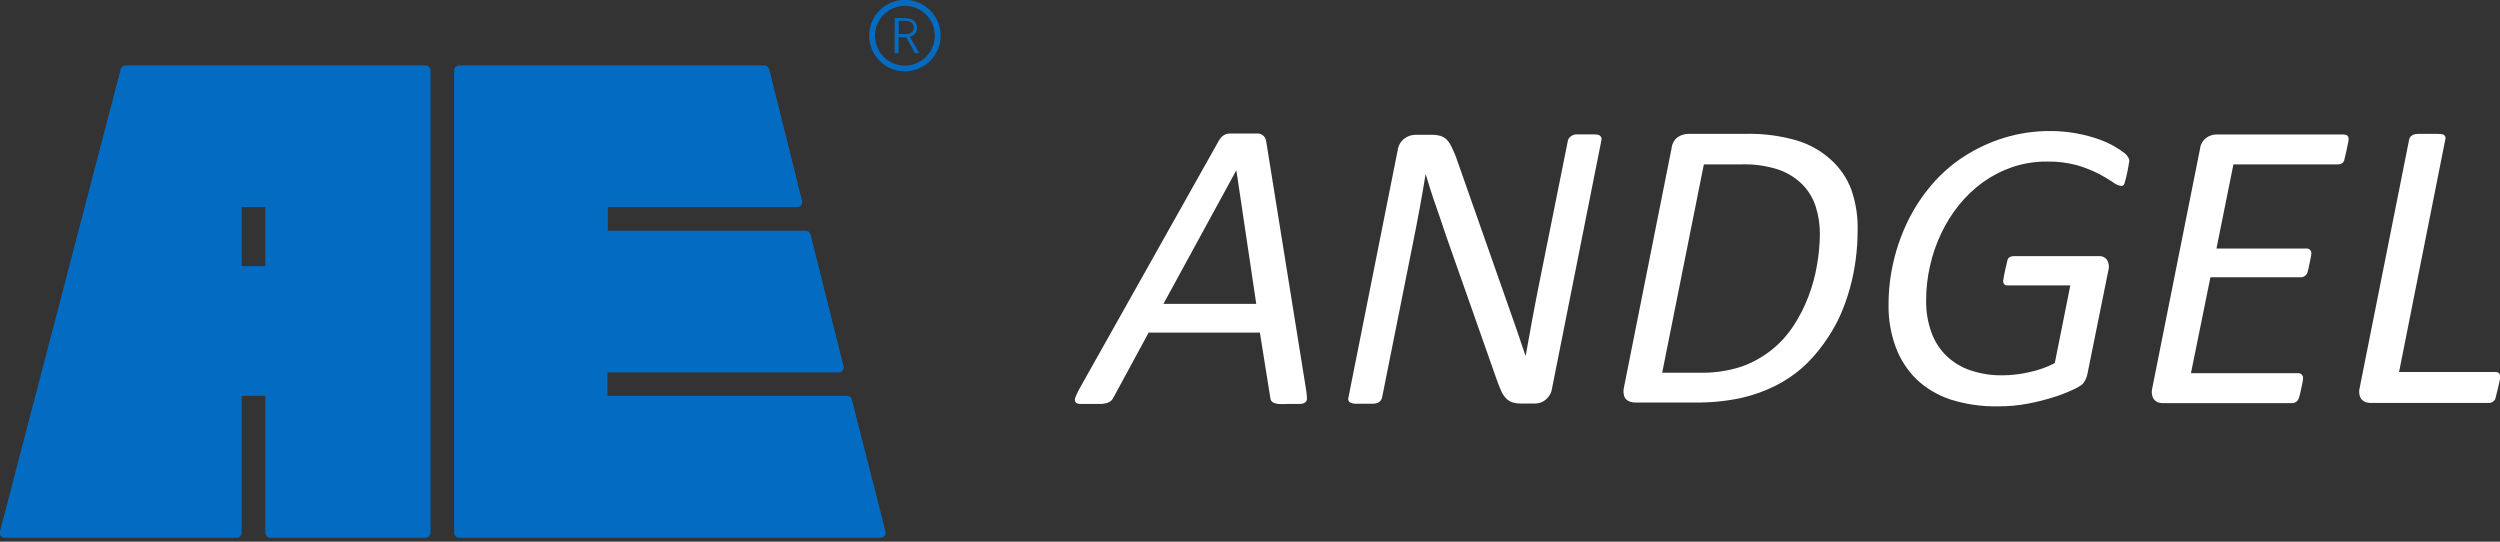
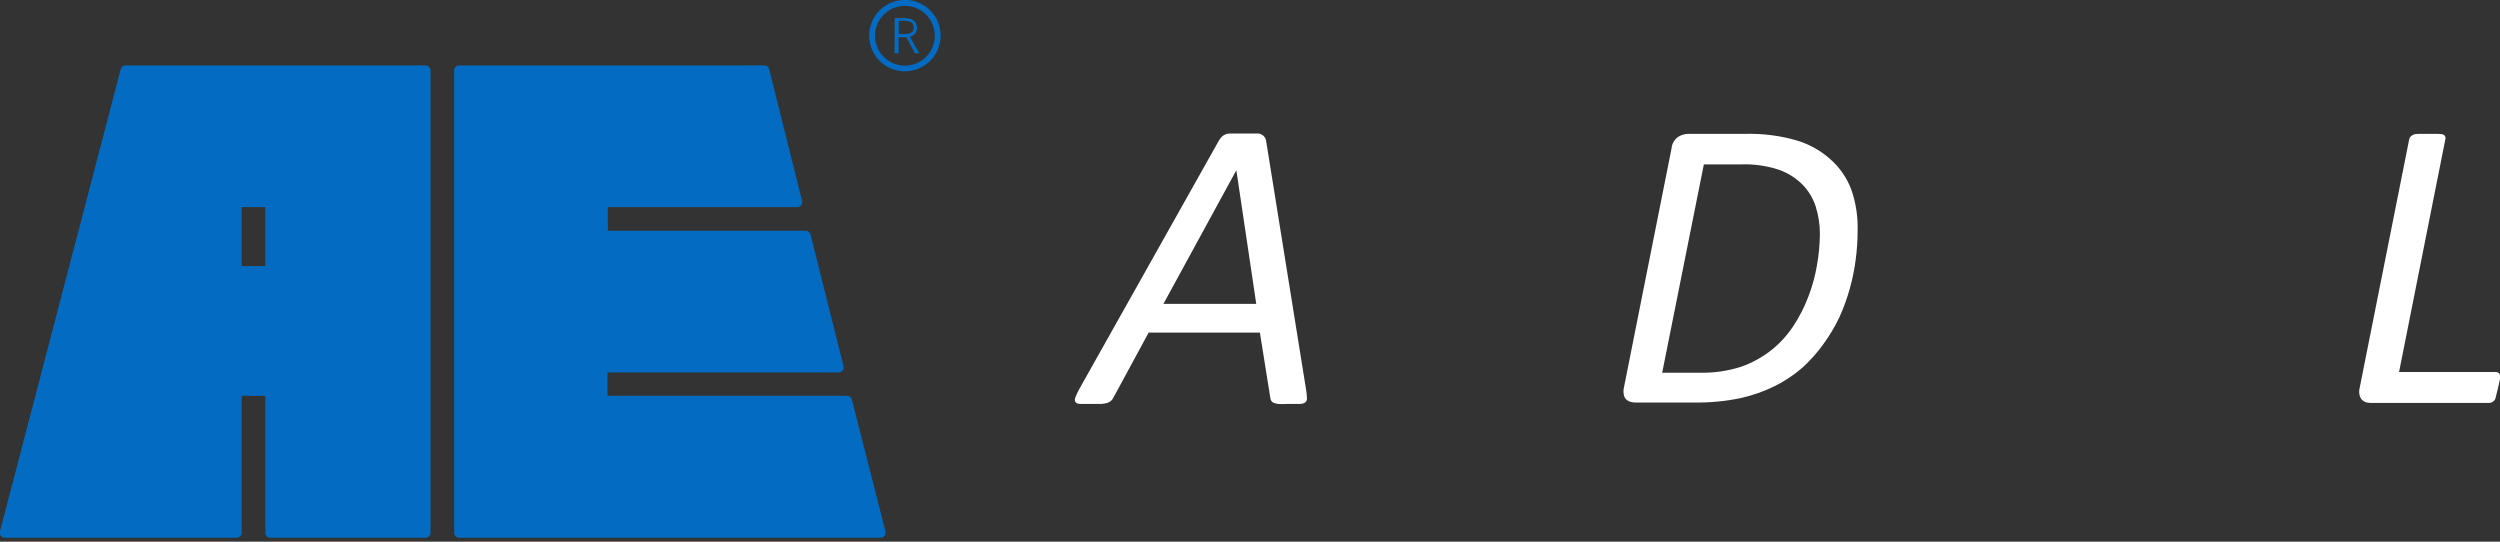
<svg xmlns="http://www.w3.org/2000/svg" width="240" height="52" viewBox="0 0 240 52" fill="none">
  <rect x="0" y="0" width="240" height="52" fill="#333333" stroke="none" />
  <g clip-path="url(#clip0_477_3311)">
    <path d="M81.32 38H58.32V35.75H80.52C80.592 35.749 80.662 35.732 80.727 35.7C80.791 35.668 80.847 35.622 80.891 35.565C80.936 35.509 80.966 35.443 80.982 35.373C80.997 35.303 80.996 35.23 80.98 35.16L77.81 22.51C77.785 22.407 77.726 22.315 77.643 22.25C77.559 22.184 77.456 22.149 77.35 22.15H58.35V19.88H76.55C76.621 19.879 76.69 19.862 76.753 19.831C76.816 19.799 76.871 19.754 76.914 19.698C76.958 19.642 76.988 19.578 77.003 19.509C77.017 19.44 77.016 19.369 77 19.3L73.84 6.64C73.815 6.537 73.756 6.445 73.673 6.38C73.589 6.315 73.486 6.279 73.38 6.28H44.07C43.944 6.283 43.825 6.334 43.737 6.424C43.649 6.514 43.6 6.634 43.6 6.76V51.14C43.6 51.266 43.649 51.386 43.737 51.476C43.825 51.566 43.944 51.617 44.07 51.62H84.49C84.569 51.629 84.649 51.617 84.723 51.587C84.797 51.557 84.862 51.509 84.912 51.448C84.963 51.386 84.998 51.313 85.013 51.235C85.028 51.157 85.024 51.076 85 51L81.78 38.37C81.759 38.264 81.701 38.169 81.617 38.102C81.533 38.034 81.428 37.998 81.32 38ZM0.47 51.62H22.73C22.856 51.617 22.975 51.566 23.063 51.476C23.151 51.386 23.2 51.266 23.2 51.14V38H25.47V51.14C25.47 51.266 25.519 51.386 25.607 51.476C25.695 51.566 25.814 51.617 25.94 51.62H40.86C40.986 51.617 41.105 51.566 41.193 51.476C41.281 51.386 41.33 51.266 41.33 51.14V6.76C41.33 6.634 41.281 6.514 41.193 6.424C41.105 6.334 40.986 6.283 40.86 6.28H12.05C11.945 6.283 11.843 6.319 11.761 6.384C11.678 6.449 11.618 6.539 11.59 6.64L1.96751e-05 51C-0.025 51.073 -0.031 51.15 -0.019 51.226C-0.006 51.302 0.024 51.373 0.071 51.435C0.117 51.496 0.178 51.545 0.247 51.577C0.317 51.609 0.393 51.624 0.47 51.62ZM23.2 19.88H25.47V25.55H23.2V19.88Z" fill="#036CC2" />
    <path d="M86.88 6.85C86.201 6.852 85.537 6.652 84.972 6.277C84.406 5.901 83.965 5.366 83.704 4.74C83.443 4.113 83.374 3.423 83.505 2.757C83.636 2.091 83.962 1.479 84.441 0.998C84.92 0.517 85.532 0.19 86.197 0.057C86.863 -0.076 87.553 -0.009 88.18 0.25C88.808 0.509 89.344 0.949 89.721 1.513C90.099 2.078 90.3 2.741 90.3 3.42C90.297 4.327 89.937 5.197 89.296 5.839C88.656 6.481 87.787 6.845 86.88 6.85ZM86.88 0.56C86.312 0.558 85.755 0.725 85.282 1.04C84.808 1.354 84.439 1.802 84.221 2.327C84.002 2.852 83.944 3.43 84.055 3.987C84.165 4.545 84.439 5.057 84.841 5.459C85.243 5.861 85.755 6.135 86.313 6.245C86.87 6.356 87.448 6.298 87.973 6.08C88.498 5.861 88.946 5.492 89.26 5.018C89.575 4.545 89.742 3.988 89.74 3.42C89.737 2.662 89.435 1.936 88.9 1.401C88.364 0.865 87.638 0.563 86.88 0.56Z" fill="#036CC2" />
    <path d="M85.89 1.74H86.89C87.82 1.74 88.03 2.3 88.03 2.64C88.039 2.846 87.975 3.049 87.848 3.212C87.722 3.375 87.542 3.488 87.34 3.53L88.25 5.11H87.84L87 3.57H86.27V5.11H85.88L85.89 1.74ZM86.89 3.27C87.61 3.27 87.72 2.9 87.72 2.65C87.72 2.4 87.61 2 86.9 2H86.28V3.27H86.89Z" fill="#036CC2" />
    <path d="M125.39 37.44C125.431 37.715 125.458 37.992 125.47 38.27C125.47 38.5 125.31 38.78 124.74 38.78H123.54C123.27 38.797 123 38.797 122.73 38.78C122.583 38.764 122.439 38.731 122.3 38.68C122.2 38.642 122.113 38.576 122.05 38.49C121.993 38.399 121.959 38.297 121.95 38.19L120.95 31.93H110.27L106.91 38.13C106.854 38.253 106.776 38.364 106.68 38.46C106.579 38.553 106.46 38.625 106.33 38.67C106.135 38.729 105.934 38.766 105.73 38.78C105.48 38.78 105.18 38.78 104.82 38.78H103.74C103.15 38.78 103.16 38.42 103.2 38.24C103.304 37.958 103.428 37.684 103.57 37.42L117 13.52C117.081 13.373 117.182 13.239 117.3 13.12C117.413 13.013 117.546 12.931 117.693 12.879C117.839 12.827 117.995 12.807 118.15 12.82H120.62C120.728 12.806 120.839 12.813 120.944 12.842C121.049 12.871 121.148 12.92 121.235 12.987C121.321 13.054 121.393 13.137 121.447 13.232C121.502 13.327 121.536 13.432 121.55 13.54L125.39 37.44ZM118.69 16.34L111.69 29.17H120.6L118.69 16.34Z" fill="white" />
-     <path d="M149 37.26C148.969 37.501 148.887 37.733 148.76 37.94C148.65 38.115 148.511 38.271 148.35 38.4C148.206 38.513 148.044 38.601 147.87 38.66C147.701 38.71 147.526 38.737 147.35 38.74H146.06C145.762 38.747 145.465 38.707 145.18 38.62C144.939 38.538 144.723 38.397 144.55 38.21C144.351 37.986 144.192 37.729 144.08 37.45C143.94 37.14 143.79 36.75 143.63 36.29L138.8 22.57C138.46 21.57 138.14 20.57 137.8 19.63C137.46 18.69 137.16 17.68 136.86 16.7C136.68 17.79 136.5 18.87 136.3 19.94C136.1 21.01 135.9 22.09 135.68 23.16L132.68 38.16C132.658 38.279 132.602 38.39 132.52 38.48C132.38 38.61 132.26 38.76 131.68 38.76H130.89C130.58 38.76 130.36 38.76 130.12 38.76C129.959 38.756 129.799 38.722 129.65 38.66C129.559 38.614 129.488 38.535 129.45 38.44C129.414 38.35 129.414 38.25 129.45 38.16L134.18 14.41C134.21 14.186 134.284 13.971 134.399 13.776C134.514 13.582 134.668 13.413 134.85 13.28C135.142 13.069 135.49 12.951 135.85 12.94H137.42C137.703 12.934 137.986 12.967 138.26 13.04C138.493 13.108 138.706 13.231 138.88 13.4C139.066 13.593 139.218 13.816 139.33 14.06C139.493 14.386 139.64 14.72 139.77 15.06L144.67 29C144.98 29.86 145.28 30.72 145.58 31.59C145.88 32.46 146.17 33.32 146.46 34.19C146.65 33.1 146.85 31.98 147.07 30.81C147.29 29.64 147.5 28.52 147.72 27.43L150.52 13.49C150.542 13.389 150.59 13.296 150.66 13.22C150.757 13.105 150.88 13.015 151.02 12.959C151.159 12.903 151.311 12.883 151.46 12.9H153.02C153.54 12.9 153.63 13.02 153.73 13.2C153.752 13.295 153.752 13.395 153.73 13.49L149 37.26Z" fill="white" />
    <path d="M178.33 22.21C178.328 23.11 178.267 24.008 178.15 24.9C178.028 25.849 177.837 26.788 177.58 27.71C177.318 28.651 176.984 29.571 176.58 30.46C176.156 31.351 175.651 32.202 175.07 33C174.484 33.821 173.814 34.578 173.07 35.26C172.263 35.967 171.369 36.569 170.41 37.05C169.355 37.573 168.24 37.965 167.09 38.22C165.643 38.522 164.168 38.663 162.69 38.64H156.98C156.818 38.638 156.656 38.614 156.5 38.57C156.354 38.524 156.221 38.446 156.11 38.34C155.996 38.221 155.92 38.072 155.89 37.91C155.842 37.689 155.842 37.461 155.89 37.24L160.47 14.24C160.488 14.028 160.551 13.822 160.655 13.636C160.758 13.45 160.9 13.287 161.07 13.16C161.387 12.95 161.76 12.842 162.14 12.85H167.57C169.229 12.808 170.885 13.02 172.48 13.48C173.685 13.839 174.795 14.46 175.73 15.3C176.624 16.093 177.31 17.091 177.73 18.21C178.174 19.495 178.377 20.851 178.33 22.21ZM174.71 22.51C174.718 21.591 174.58 20.676 174.3 19.8C174.038 19.002 173.593 18.276 173 17.68C172.363 17.06 171.599 16.586 170.76 16.29C169.596 15.911 168.374 15.739 167.15 15.78H163.57L159.57 35.78H163.11C164.486 35.818 165.859 35.622 167.17 35.2C168.211 34.833 169.184 34.295 170.05 33.61C170.881 32.95 171.601 32.16 172.18 31.27C172.757 30.388 173.236 29.446 173.61 28.46C173.982 27.489 174.256 26.485 174.43 25.46C174.603 24.486 174.697 23.499 174.71 22.51Z" fill="white" />
-     <path d="M204.38 15.65C204.279 16.326 204.132 16.994 203.94 17.65C203.916 17.71 203.874 17.761 203.821 17.796C203.767 17.832 203.704 17.851 203.64 17.85C203.345 17.807 203.068 17.682 202.84 17.49C202.404 17.201 201.953 16.934 201.49 16.69C200.83 16.354 200.14 16.08 199.43 15.87C198.482 15.612 197.502 15.491 196.52 15.51C195.396 15.5 194.277 15.676 193.21 16.03C192.202 16.375 191.249 16.864 190.38 17.48C189.516 18.104 188.739 18.841 188.07 19.67C187.389 20.515 186.812 21.438 186.35 22.42C185.876 23.413 185.517 24.456 185.28 25.53C185.032 26.613 184.908 27.72 184.91 28.83C184.89 29.883 185.063 30.93 185.42 31.92C185.724 32.776 186.224 33.55 186.88 34.18C187.537 34.806 188.327 35.278 189.19 35.56C190.156 35.886 191.171 36.044 192.19 36.03C193.055 36.029 193.917 35.931 194.76 35.74C195.629 35.562 196.471 35.266 197.26 34.86L198.75 27.4H192.75C192.684 27.407 192.617 27.399 192.555 27.376C192.493 27.354 192.436 27.317 192.39 27.27C192.349 27.213 192.322 27.147 192.31 27.078C192.297 27.009 192.301 26.938 192.32 26.87C192.4 26.27 192.71 25 192.71 25C192.739 24.869 192.818 24.754 192.93 24.68C193.048 24.621 193.178 24.59 193.31 24.59H201.49C201.645 24.577 201.801 24.605 201.941 24.672C202.082 24.739 202.202 24.842 202.29 24.97C202.374 25.121 202.427 25.287 202.446 25.459C202.465 25.631 202.449 25.804 202.4 25.97L200.4 35.87C200.363 36.083 200.293 36.289 200.19 36.48C200.111 36.626 200.017 36.763 199.91 36.89C199.63 37.101 199.324 37.276 199 37.41C198.408 37.691 197.796 37.928 197.17 38.12C196.354 38.382 195.522 38.592 194.68 38.75C193.727 38.93 192.759 39.017 191.79 39.01C190.248 39.037 188.711 38.814 187.24 38.35C186.034 37.951 184.929 37.296 184 36.43C183.115 35.563 182.432 34.511 182 33.35C181.514 32.039 181.277 30.648 181.3 29.25C181.297 27.839 181.462 26.432 181.79 25.06C182.106 23.707 182.576 22.396 183.19 21.15C183.798 19.92 184.557 18.771 185.45 17.73C186.341 16.686 187.378 15.776 188.53 15.03C189.719 14.261 191.007 13.658 192.36 13.24C193.82 12.789 195.342 12.567 196.87 12.58C198.501 12.583 200.118 12.87 201.65 13.43C202.494 13.736 203.284 14.175 203.99 14.73C204.127 14.839 204.239 14.975 204.32 15.13C204.367 15.207 204.397 15.293 204.408 15.383C204.418 15.473 204.409 15.564 204.38 15.65Z" fill="white" />
-     <path d="M225.44 13.6C225.44 13.66 225.11 15.16 225.06 15.32C225.037 15.459 224.962 15.585 224.85 15.67C224.717 15.747 224.564 15.785 224.41 15.78H214.41L212.78 23.86H221.44C221.507 23.854 221.575 23.866 221.636 23.894C221.697 23.922 221.75 23.965 221.79 24.02C221.87 24.12 221.91 24.2 221.88 24.47C221.88 24.54 221.57 26.04 221.51 26.18C221.461 26.296 221.386 26.398 221.29 26.48C221.172 26.569 221.028 26.618 220.88 26.62H212.2L210.33 35.83H220.57C220.65 35.819 220.732 35.829 220.807 35.858C220.883 35.888 220.949 35.937 221 36C221.1 36.15 221.11 36.18 221.08 36.51C221.08 36.59 220.76 38.11 220.68 38.25C220.6 38.39 220.61 38.45 220.44 38.57C220.318 38.657 220.17 38.703 220.02 38.7H207.6C207.454 38.696 207.31 38.673 207.17 38.63C207.036 38.578 206.916 38.496 206.82 38.39C206.715 38.263 206.643 38.112 206.61 37.95C206.557 37.737 206.557 37.513 206.61 37.3L211.2 14.3C211.222 14.087 211.288 13.88 211.395 13.694C211.502 13.508 211.647 13.347 211.82 13.22C212.093 13.027 212.416 12.919 212.75 12.91H225C225.29 12.94 225.55 13 225.44 13.6Z" fill="white" />
    <path d="M240 36.39C240 36.46 239.63 38.02 239.58 38.18C239.554 38.321 239.475 38.446 239.36 38.53C239.246 38.627 239.1 38.681 238.95 38.68H227.55C227.398 38.678 227.246 38.654 227.1 38.61C226.964 38.557 226.841 38.475 226.74 38.37C226.626 38.248 226.55 38.095 226.52 37.93C226.467 37.717 226.467 37.493 226.52 37.28L231.27 13.44C231.33 13.19 231.36 13.16 231.48 13.06C231.6 12.96 231.76 12.85 232.17 12.85H234C234.61 12.85 234.65 12.97 234.74 13.1C234.781 13.21 234.781 13.33 234.74 13.44L230.31 35.71H239.54C240 35.71 240.05 36 240 36.39Z" fill="white" />
  </g>
  <defs>
    <clipPath id="clip0_477_3311">
      <rect width="240" height="51.62" fill="white" />
    </clipPath>
  </defs>
</svg>